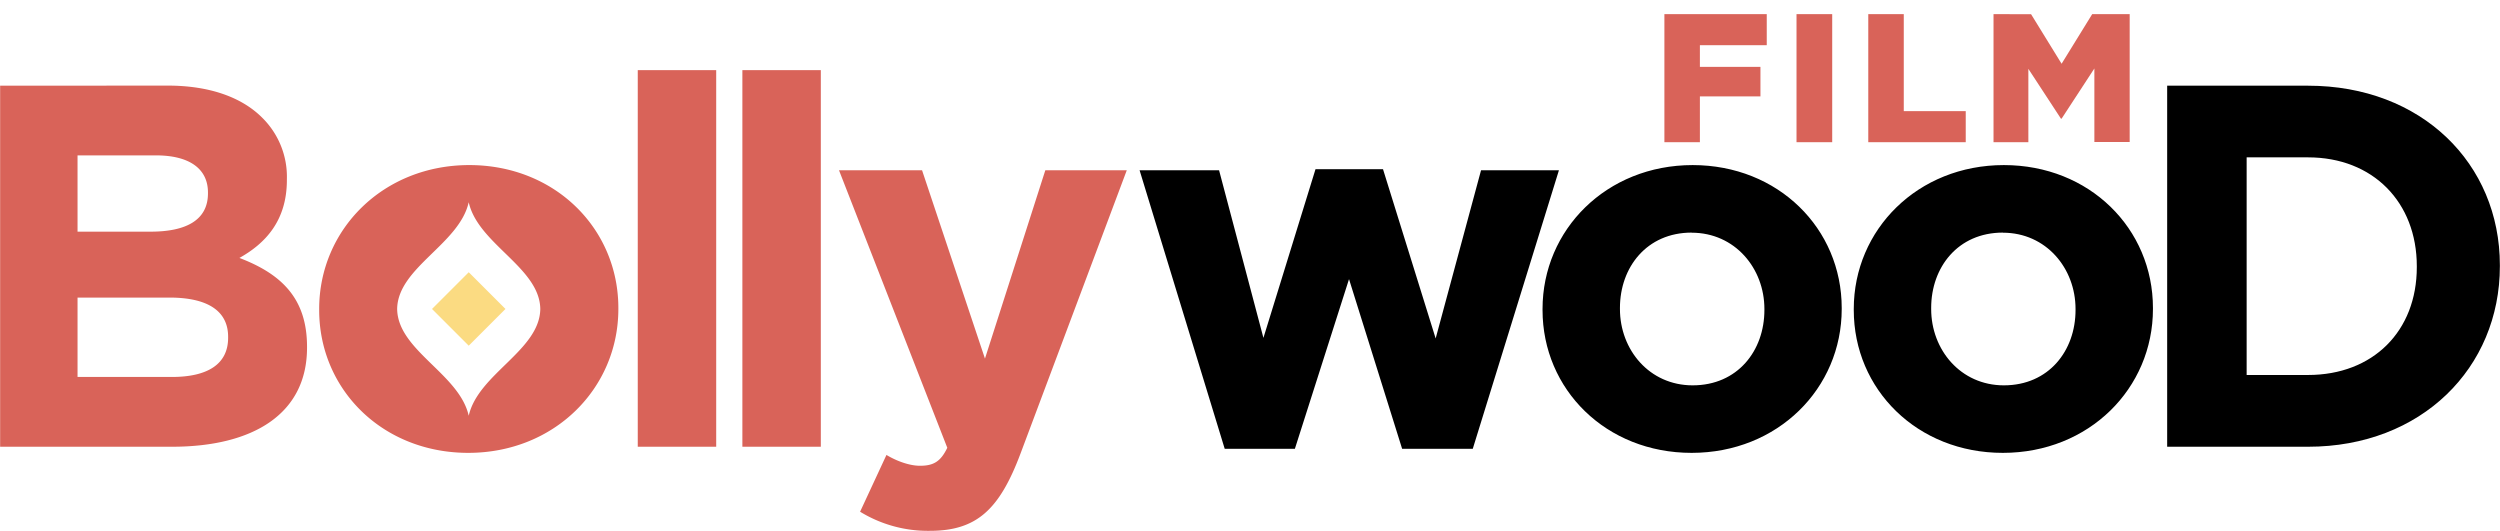
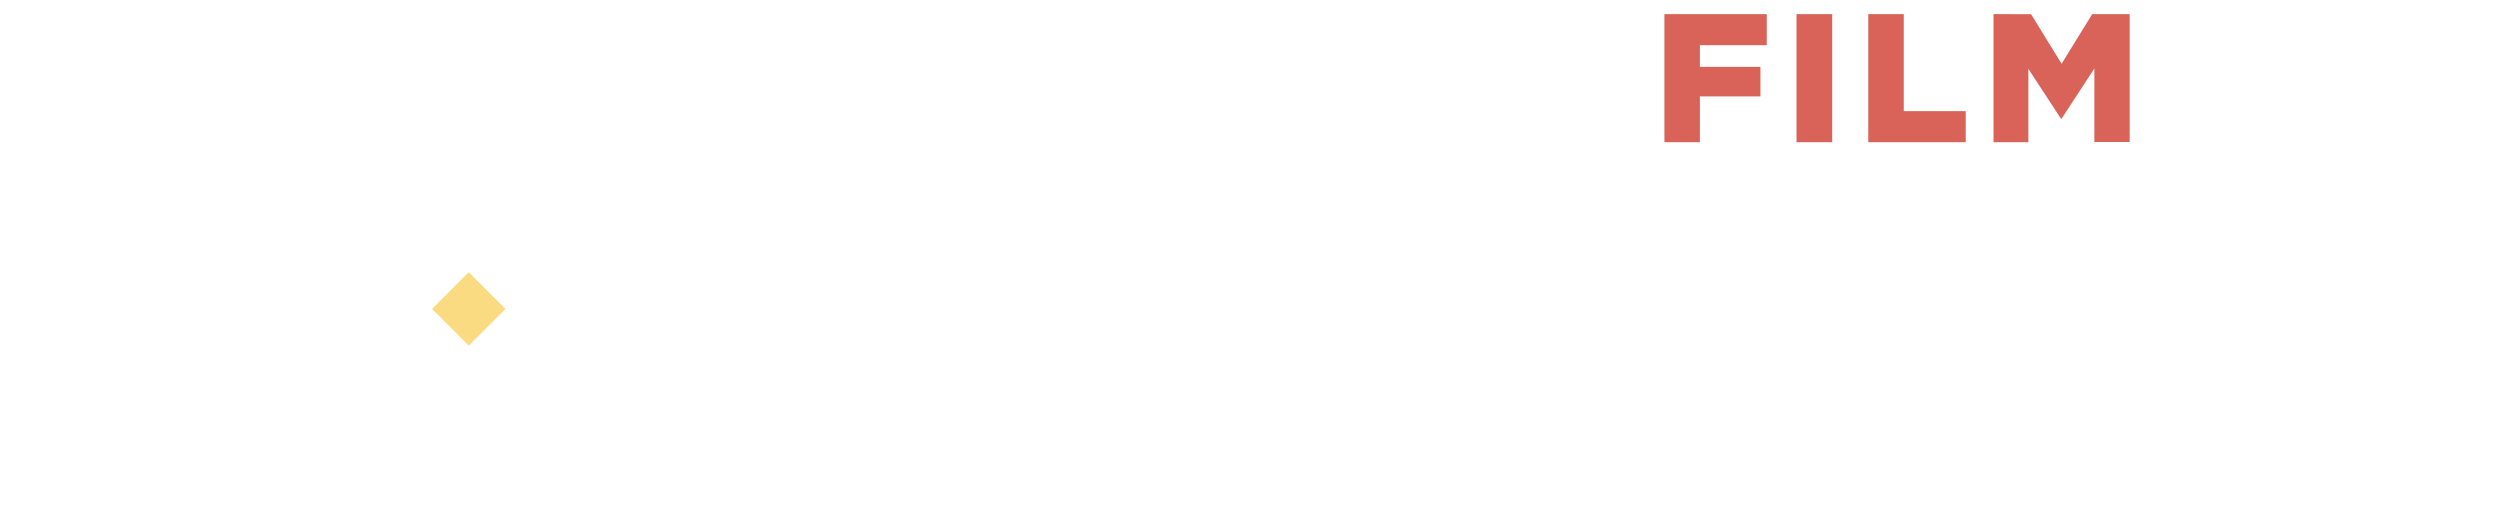
<svg xmlns="http://www.w3.org/2000/svg" width="1003.28" height="213.03" viewBox="0 0 265.45 56.37">
-   <path d="M230.12 9.1v38.34h14.96c12.05 0 20.37-8.38 20.37-19.17v-.11c0-10.8-8.32-19.06-20.37-19.06zm8.44 7.61h6.52c6.9 0 11.55 4.77 11.55 11.56v0.1c0 6.8-4.65 11.45-11.55 11.45h-6.52zm-58.83 0.82c-9.14 0-15.94 6.85-15.94 15.28v0.11c0 8.44 6.74 15.17 15.83 15.17 9.15 0 15.94-6.84 15.94-15.28v-.1c0-8.44-6.74-15.18-15.83-15.18zm33.05 0c-9.15 0-15.94 6.85-15.94 15.28v0.11c0 8.44 6.74 15.17 15.83 15.17 9.15 0 15.94-6.84 15.94-15.28v-.1c0-8.44-6.74-15.18-15.83-15.18zm-73.1 0.44l-5.53 17.91-4.71-17.8H121l9.04 29.58h7.45l5.75-18.02 5.64 18.02h7.5l9.15-29.58h-8.27l-4.82 17.86-5.59-17.97zm39.94 6.74c4.6 0 7.73 3.78 7.73 8.1v0.11c0 4.33-2.85 8-7.62 8-4.6 0-7.72-3.78-7.72-8.1v-.12c0-4.32 2.85-8 7.61-8zm33.05 0c4.6 0 7.72 3.78 7.72 8.1v0.11c0 4.33-2.85 8-7.61 8-4.6 0-7.72-3.78-7.72-8.1v-.12c0-4.32 2.84-8 7.61-8z" />
  <path fill="#d96359" d="M176.73 1.5v13.6h3.77v-4.86h6.43V7.1h-6.43V4.8h7.1V1.5zm14.03 0v13.6h3.79V1.5zm7.62 0v13.6h10.35v-3.3h-6.58V1.5zm13.3 0v13.6h3.7V7.31l3.46 5.29h0.07l3.48-5.33v7.81h3.75V1.5h-3.98l-3.25 5.27-3.24-5.26z" />
  <path fill="#fbdb82" d="M49.76 28.91l3.9 3.9-3.9 3.9-3.9-3.9z" />
-   <path fill="#d96359" d="M67.71 7.45v39.99h8.33V7.45zm11.11 0v39.99h8.33V7.45zM0 9.1v38.34h18.24c8.65 0 14.35-3.5 14.35-10.52v-.1c0-5.16-2.74-7.73-7.18-9.43 2.74-1.53 5.04-3.94 5.04-8.27v-.1a8.8 8.8 0 0 0-2.63-6.53c-2.19-2.19-5.64-3.4-10.02-3.4zm8.22 7.4h8.32c3.56 0 5.53 1.42 5.53 3.94v0.1c0 2.85-2.35 4.06-6.08 4.06H8.22zm41.6 1.03c-9.15 0-15.94 6.85-15.94 15.28v0.11c0 8.44 6.73 15.17 15.83 15.17 9.14 0 15.94-6.84 15.94-15.28v-.1c0-8.44-6.74-15.18-15.83-15.18zm39.26 0.55l11.5 29.47c-.71 1.48-1.48 1.91-2.9 1.91-1.1 0-2.47-.49-3.56-1.15l-2.8 6.03a13.78 13.78 0 0 0 7.4 2.03c4.98 0 7.4-2.25 9.64-8.22l11.28-30.07h-8.65l-6.41 20-6.68-20zm-39.32 3.4c1 4.45 7.54 6.93 7.6 11.33-.06 4.4-6.6 6.89-7.6 11.34-.99-4.45-7.54-6.93-7.6-11.34 0.06-4.4 6.61-6.88 7.6-11.34zM8.22 31.6h9.75c4.32 0 6.24 1.59 6.24 4.16v0.11c0 2.85-2.25 4.16-5.97 4.16H8.22z" />
</svg>